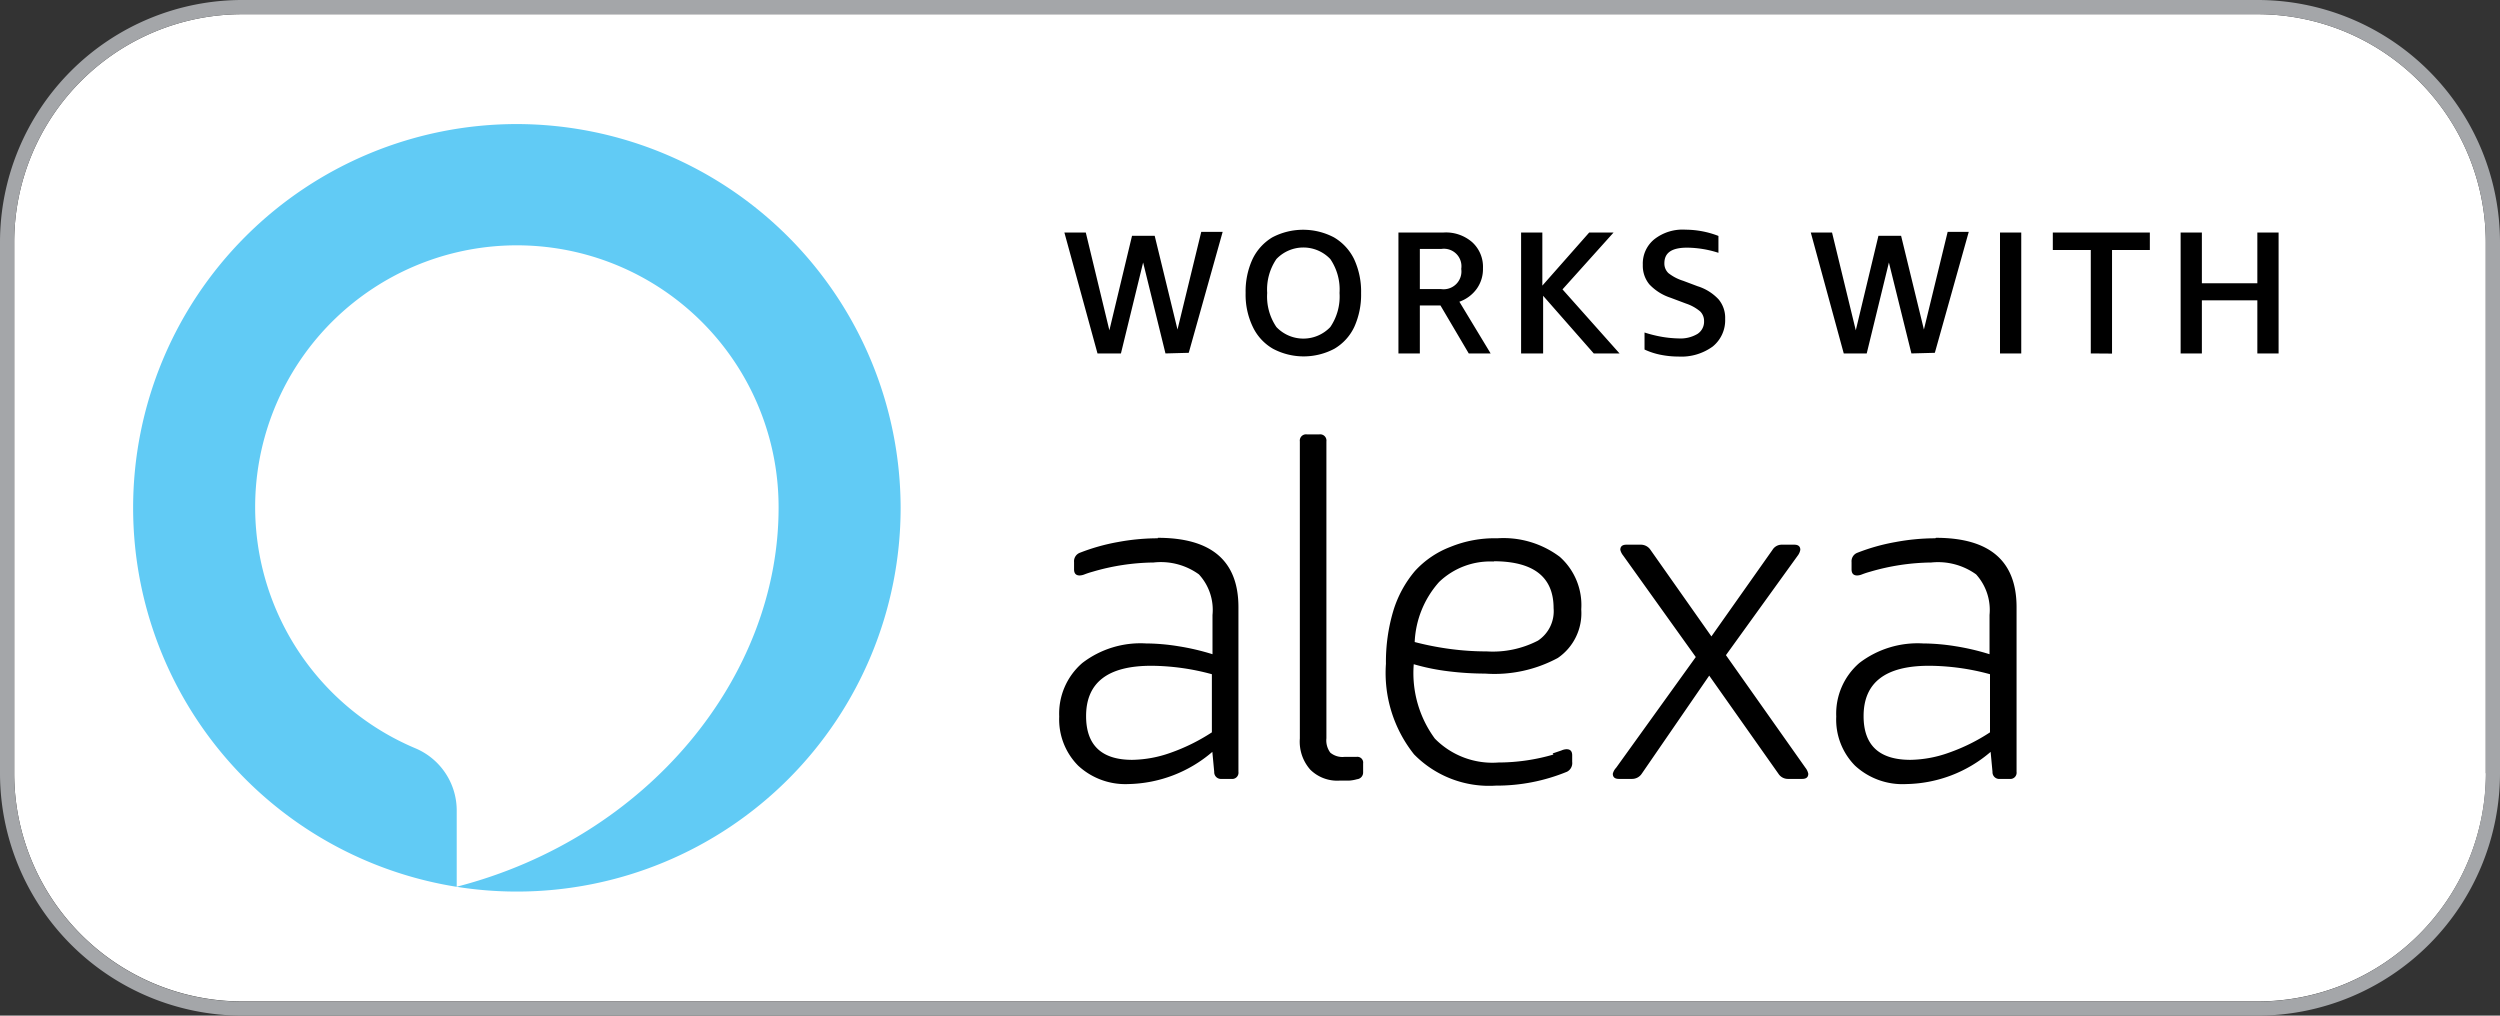
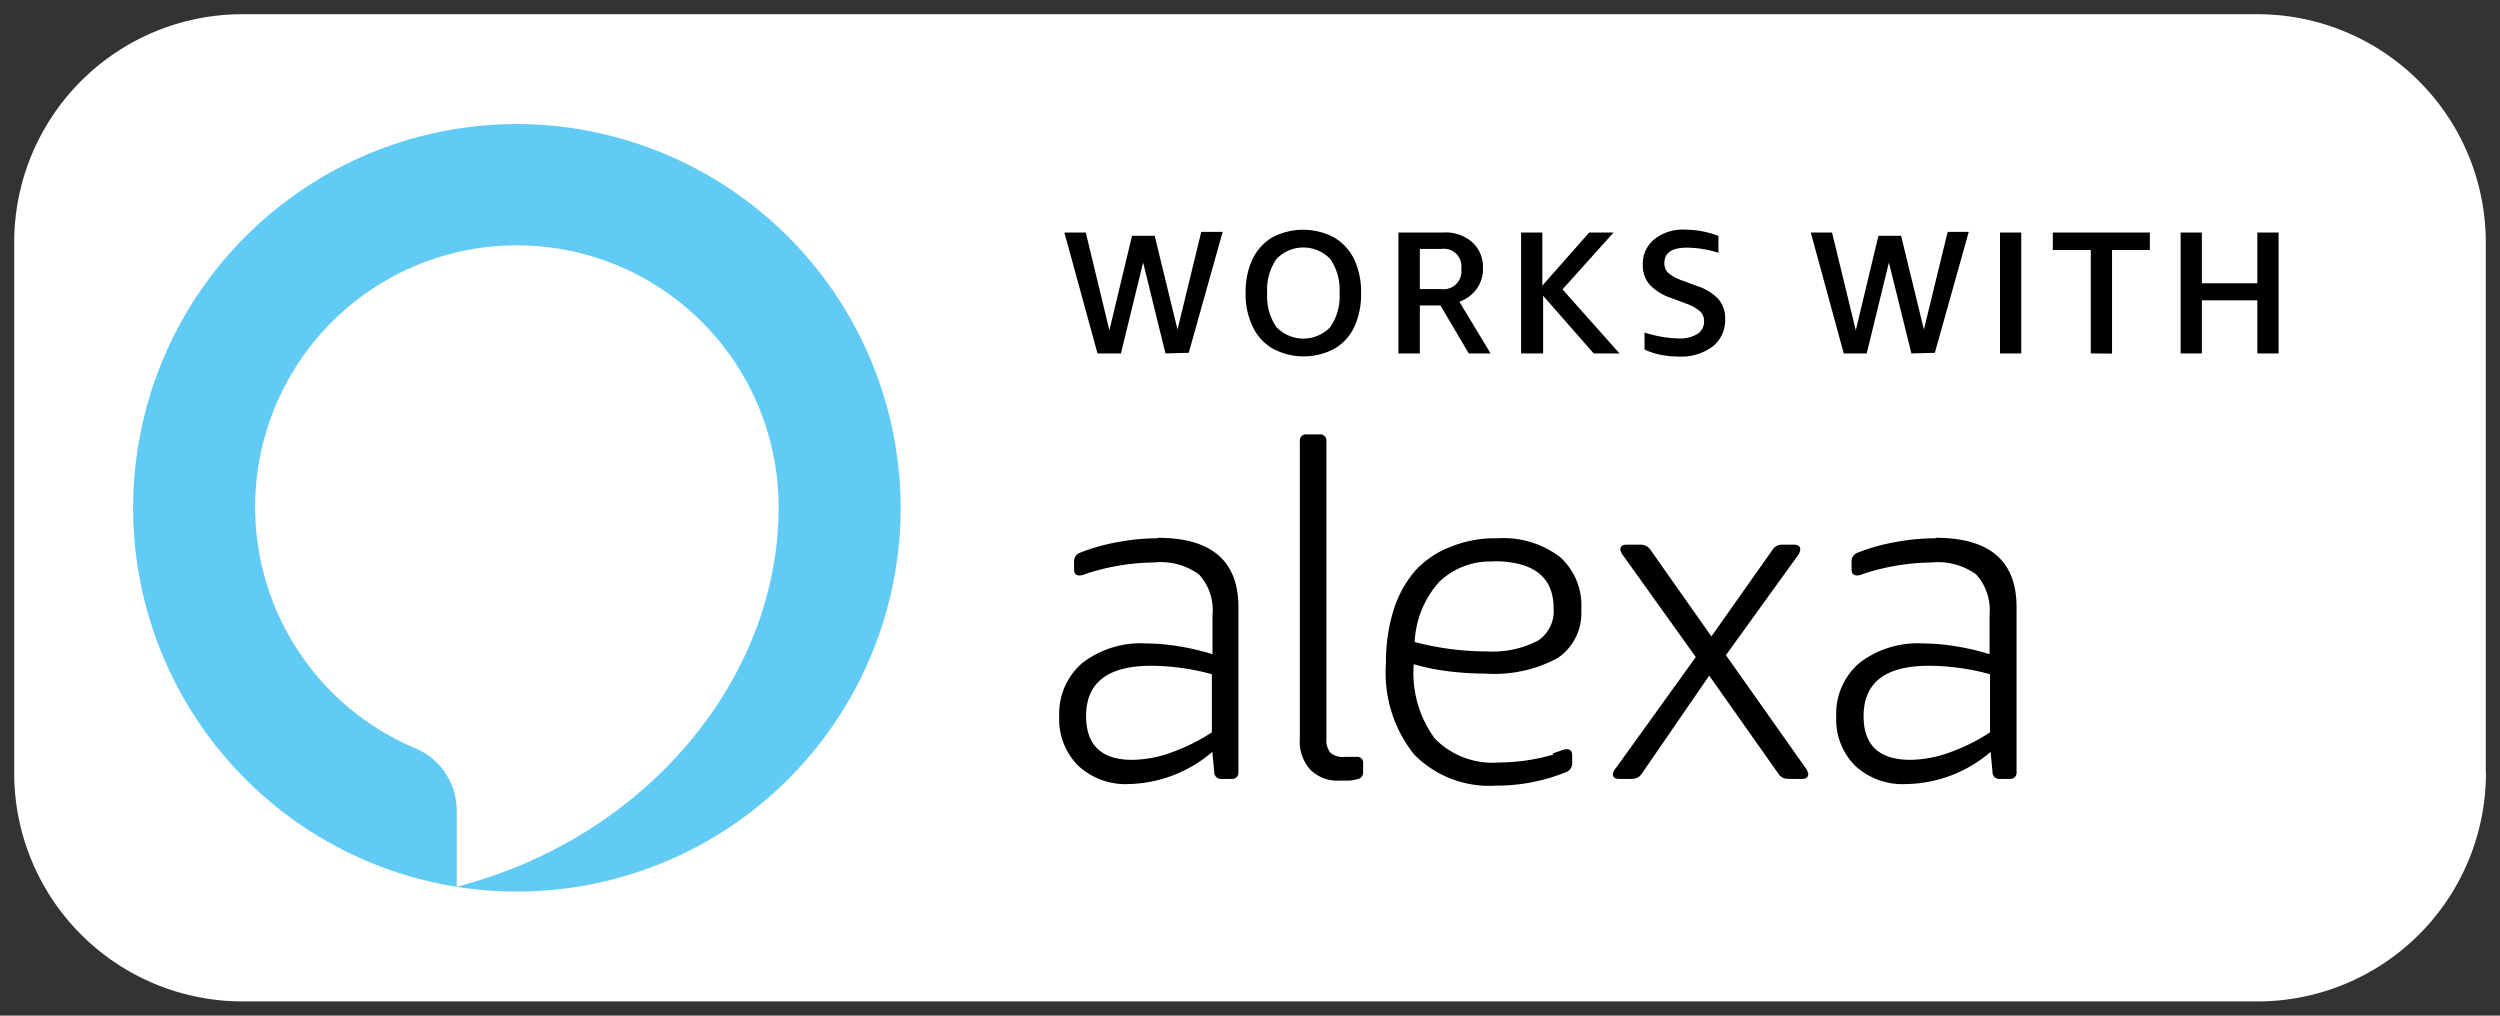
<svg xmlns="http://www.w3.org/2000/svg" width="160px" height="65px" viewBox="0 0 160 65">
  <rect x="0" y="0" width="160" height="65" fill="#333333" stroke="none" />
  <defs>
    <clipPath id="a" transform="translate(0 0)">
      <path fill="none" d="M0 0h160v65H0z" />
    </clipPath>
  </defs>
  <g clip-path="url(#a)">
    <path fill="#fff" d="M159.09 49.49v-34A14.61 14.61 0 0 0 144.49.91H15.5A14.6 14.6 0 0 0 .91 15.5v34A14.61 14.61 0 0 0 15.5 64.09h129a14.62 14.62 0 0 0 14.6-14.6" />
-     <path fill="#a4a6a9" d="M144.49 0H15.5A15.51 15.51 0 0 0 0 15.5v34A15.52 15.52 0 0 0 15.5 65h129A15.53 15.53 0 0 0 160 49.49v-34A15.52 15.52 0 0 0 144.49 0m0 .91a14.61 14.61 0 0 1 14.6 14.59v34a14.62 14.62 0 0 1-14.6 14.6H15.5A14.61 14.61 0 0 1 .91 49.49v-34A14.6 14.6 0 0 1 15.5.91h129" />
  </g>
  <path d="m74.59 22.62-1.43-5.82-1.42 5.82h-1.5l-2.12-7.74h1.37L71 21.14l1.45-6.05h1.45l1.46 6 1.52-6.25h1.37l-2.17 7.74ZM81.1 18.75a3.47 3.47 0 0 0 .59 2.18 2.38 2.38 0 0 0 3.45 0 3.47 3.47 0 0 0 .59-2.18 3.46 3.46 0 0 0-.59-2.17 2.38 2.38 0 0 0-3.45 0 3.46 3.46 0 0 0-.59 2.17m-1.38 0a4.93 4.93 0 0 1 .43-2.14 3.27 3.27 0 0 1 1.28-1.42 4.24 4.24 0 0 1 3.94 0 3.28 3.28 0 0 1 1.29 1.39 4.93 4.93 0 0 1 .45 2.18 5 5 0 0 1-.43 2.15 3.19 3.19 0 0 1-1.28 1.41 4.19 4.19 0 0 1-3.93 0 3.19 3.19 0 0 1-1.29-1.4 4.74 4.74 0 0 1-.46-2.18M90.87 18.5h1.35a1.14 1.14 0 0 0 1.3-1.29 1.12 1.12 0 0 0-1.26-1.28h-1.39Zm-1.37 4.12v-7.74h2.9a2.56 2.56 0 0 1 1.82.62 2.13 2.13 0 0 1 .69 1.67 2.17 2.17 0 0 1-.39 1.3 2.32 2.32 0 0 1-1.12.84l2 3.31H94l-1.81-3.07h-1.32v3.07ZM97.35 22.62v-7.74h1.36v3.4l3-3.4h1.56L100 18.52l3.65 4.1H102l-3.24-3.69v3.69ZM106.9 19.05a3.23 3.23 0 0 1-1.34-.85 1.87 1.87 0 0 1-.42-1.25 2 2 0 0 1 .74-1.64 2.93 2.93 0 0 1 2-.61 5.87 5.87 0 0 1 2.1.4v1.08a6.74 6.74 0 0 0-2-.33c-1 0-1.46.33-1.46 1a.84.84 0 0 0 .26.63 2.94 2.94 0 0 0 .94.49l.93.35a3.09 3.09 0 0 1 1.34.84 1.84 1.84 0 0 1 .42 1.25 2.16 2.16 0 0 1-.8 1.77 3.41 3.41 0 0 1-2.18.64 5.91 5.91 0 0 1-1.18-.12 4.54 4.54 0 0 1-1-.33v-1.09a8.11 8.11 0 0 0 1.13.28 7.22 7.22 0 0 0 1.06.1 2.13 2.13 0 0 0 1.2-.29.93.93 0 0 0 .42-.82.85.85 0 0 0-.25-.62 2.75 2.75 0 0 0-.9-.5ZM122.33 22.62l-1.44-5.82-1.42 5.82H118l-2.11-7.74h1.36l1.52 6.26 1.45-6.05h1.45l1.46 6 1.52-6.25H126l-2.17 7.74ZM128 14.88h1.36v7.74H128ZM133.81 22.62V16h-2.43v-1.12h6.21V16h-2.42v6.63ZM144.47 22.62v-3.4h-3.55v3.4h-1.36v-7.74h1.36v3.25h3.55v-3.25h1.36v7.74ZM73.68 42.61q-4.17 0-4.17 3.22c0 1.87 1 2.8 2.95 2.8a7.6 7.6 0 0 0 2.45-.45 12.28 12.28 0 0 0 2.65-1.31v-3.72a15 15 0 0 0-3.88-.54m.42-8.19q5.16 0 5.16 4.44V49.4a.4.4 0 0 1-.45.45h-.63a.43.43 0 0 1-.47-.45l-.12-1.28a8.49 8.49 0 0 1-5.37 2.06A4.44 4.44 0 0 1 69 49a4.2 4.2 0 0 1-1.21-3.14 4.28 4.28 0 0 1 1.48-3.43 6.11 6.11 0 0 1 4.07-1.25 13.3 13.3 0 0 1 2.08.18 15.07 15.07 0 0 1 2.18.51v-2.51a3.35 3.35 0 0 0-.87-2.6 4.16 4.16 0 0 0-2.9-.76 14.27 14.27 0 0 0-3.9.59 5.33 5.33 0 0 0-.52.17.93.93 0 0 1-.31.07q-.36 0-.36-.39v-.47a.58.58 0 0 1 .39-.6 12.83 12.83 0 0 1 2.42-.68 14.08 14.08 0 0 1 2.55-.24M83.19 28.25a.4.4 0 0 1 .45-.45h.8a.4.4 0 0 1 .45.45v19a1.32 1.32 0 0 0 .25.92 1.22 1.22 0 0 0 .91.27h.77a.37.37 0 0 1 .42.42v.57a.43.43 0 0 1-.39.44 2.37 2.37 0 0 1-.52.09h-.61a2.45 2.45 0 0 1-1.86-.7 2.7 2.7 0 0 1-.67-2ZM95.63 35.94a4.72 4.72 0 0 0-3.53 1.31 6.17 6.17 0 0 0-1.56 3.84 18.83 18.83 0 0 0 2.31.45 17.65 17.65 0 0 0 2.3.15 6.29 6.29 0 0 0 3.28-.69 2.26 2.26 0 0 0 1-2.08c0-2-1.29-3-3.85-3m3.79 12.3.56-.19a.88.88 0 0 1 .33-.08q.36 0 .36.39v.42a.62.62 0 0 1-.33.63 11.84 11.84 0 0 1-4.56.89 6.72 6.72 0 0 1-5.23-2 8.36 8.36 0 0 1-1.8-5.8 11.41 11.41 0 0 1 .47-3.38 7.17 7.17 0 0 1 1.39-2.56A5.94 5.94 0 0 1 92.83 35a7.49 7.49 0 0 1 3-.55 6 6 0 0 1 4 1.19A4.13 4.13 0 0 1 101.2 39a3.47 3.47 0 0 1-1.5 3.11 8.54 8.54 0 0 1-4.66 1 19.38 19.38 0 0 1-2.28-.14 13.75 13.75 0 0 1-2.28-.46 7.08 7.08 0 0 0 1.35 4.76 5.16 5.16 0 0 0 4.07 1.53 12.65 12.65 0 0 0 3.52-.51M109.39 43.24l-4.32 6.28a.74.74 0 0 1-.62.33h-.84q-.39 0-.39-.33a.85.85 0 0 1 .21-.38l5.1-7.09-4.65-6.5a.93.93 0 0 1-.18-.36q0-.33.39-.33h.91a.74.74 0 0 1 .63.33l3.9 5.54 3.91-5.54a.69.69 0 0 1 .59-.33h.8q.39 0 .39.33a.88.88 0 0 1-.18.39l-4.58 6.35 5.09 7.21a.9.9 0 0 1 .18.38q0 .33-.39.33h-.92a.72.72 0 0 1-.6-.33ZM123.45 42.61c-2.78 0-4.18 1.07-4.18 3.22 0 1.87 1 2.8 3 2.8a7.59 7.59 0 0 0 2.44-.45 12.06 12.06 0 0 0 2.65-1.31v-3.72a15 15 0 0 0-3.87-.54m.41-8.19q5.16 0 5.16 4.44V49.4a.4.4 0 0 1-.45.45H128a.43.43 0 0 1-.48-.45l-.12-1.28a8.48 8.48 0 0 1-5.4 2.06 4.48 4.48 0 0 1-3.28-1.18 4.19 4.19 0 0 1-1.2-3.14 4.28 4.28 0 0 1 1.48-3.43 6.13 6.13 0 0 1 4.07-1.25 13.52 13.52 0 0 1 2.09.18 15.24 15.24 0 0 1 2.17.51v-2.51a3.39 3.39 0 0 0-.86-2.6 4.18 4.18 0 0 0-2.87-.76 14.34 14.34 0 0 0-3.91.59 5.33 5.33 0 0 0-.52.17.88.88 0 0 1-.31.07q-.36 0-.36-.39v-.47a.58.58 0 0 1 .39-.6 12.72 12.72 0 0 1 2.43-.68 13.89 13.89 0 0 1 2.54-.24" class="e" />
  <path fill="#61cbf5" d="M29.23 56.75v-4.87a4.32 4.32 0 0 0-2.67-4A16.75 16.75 0 1 1 49.83 32.5c0 10.84-8.39 21.1-20.6 24.25m3.85-48.81A24.56 24.56 0 1 0 57.64 32.5 24.6 24.6 0 0 0 33.08 7.94" />
</svg>